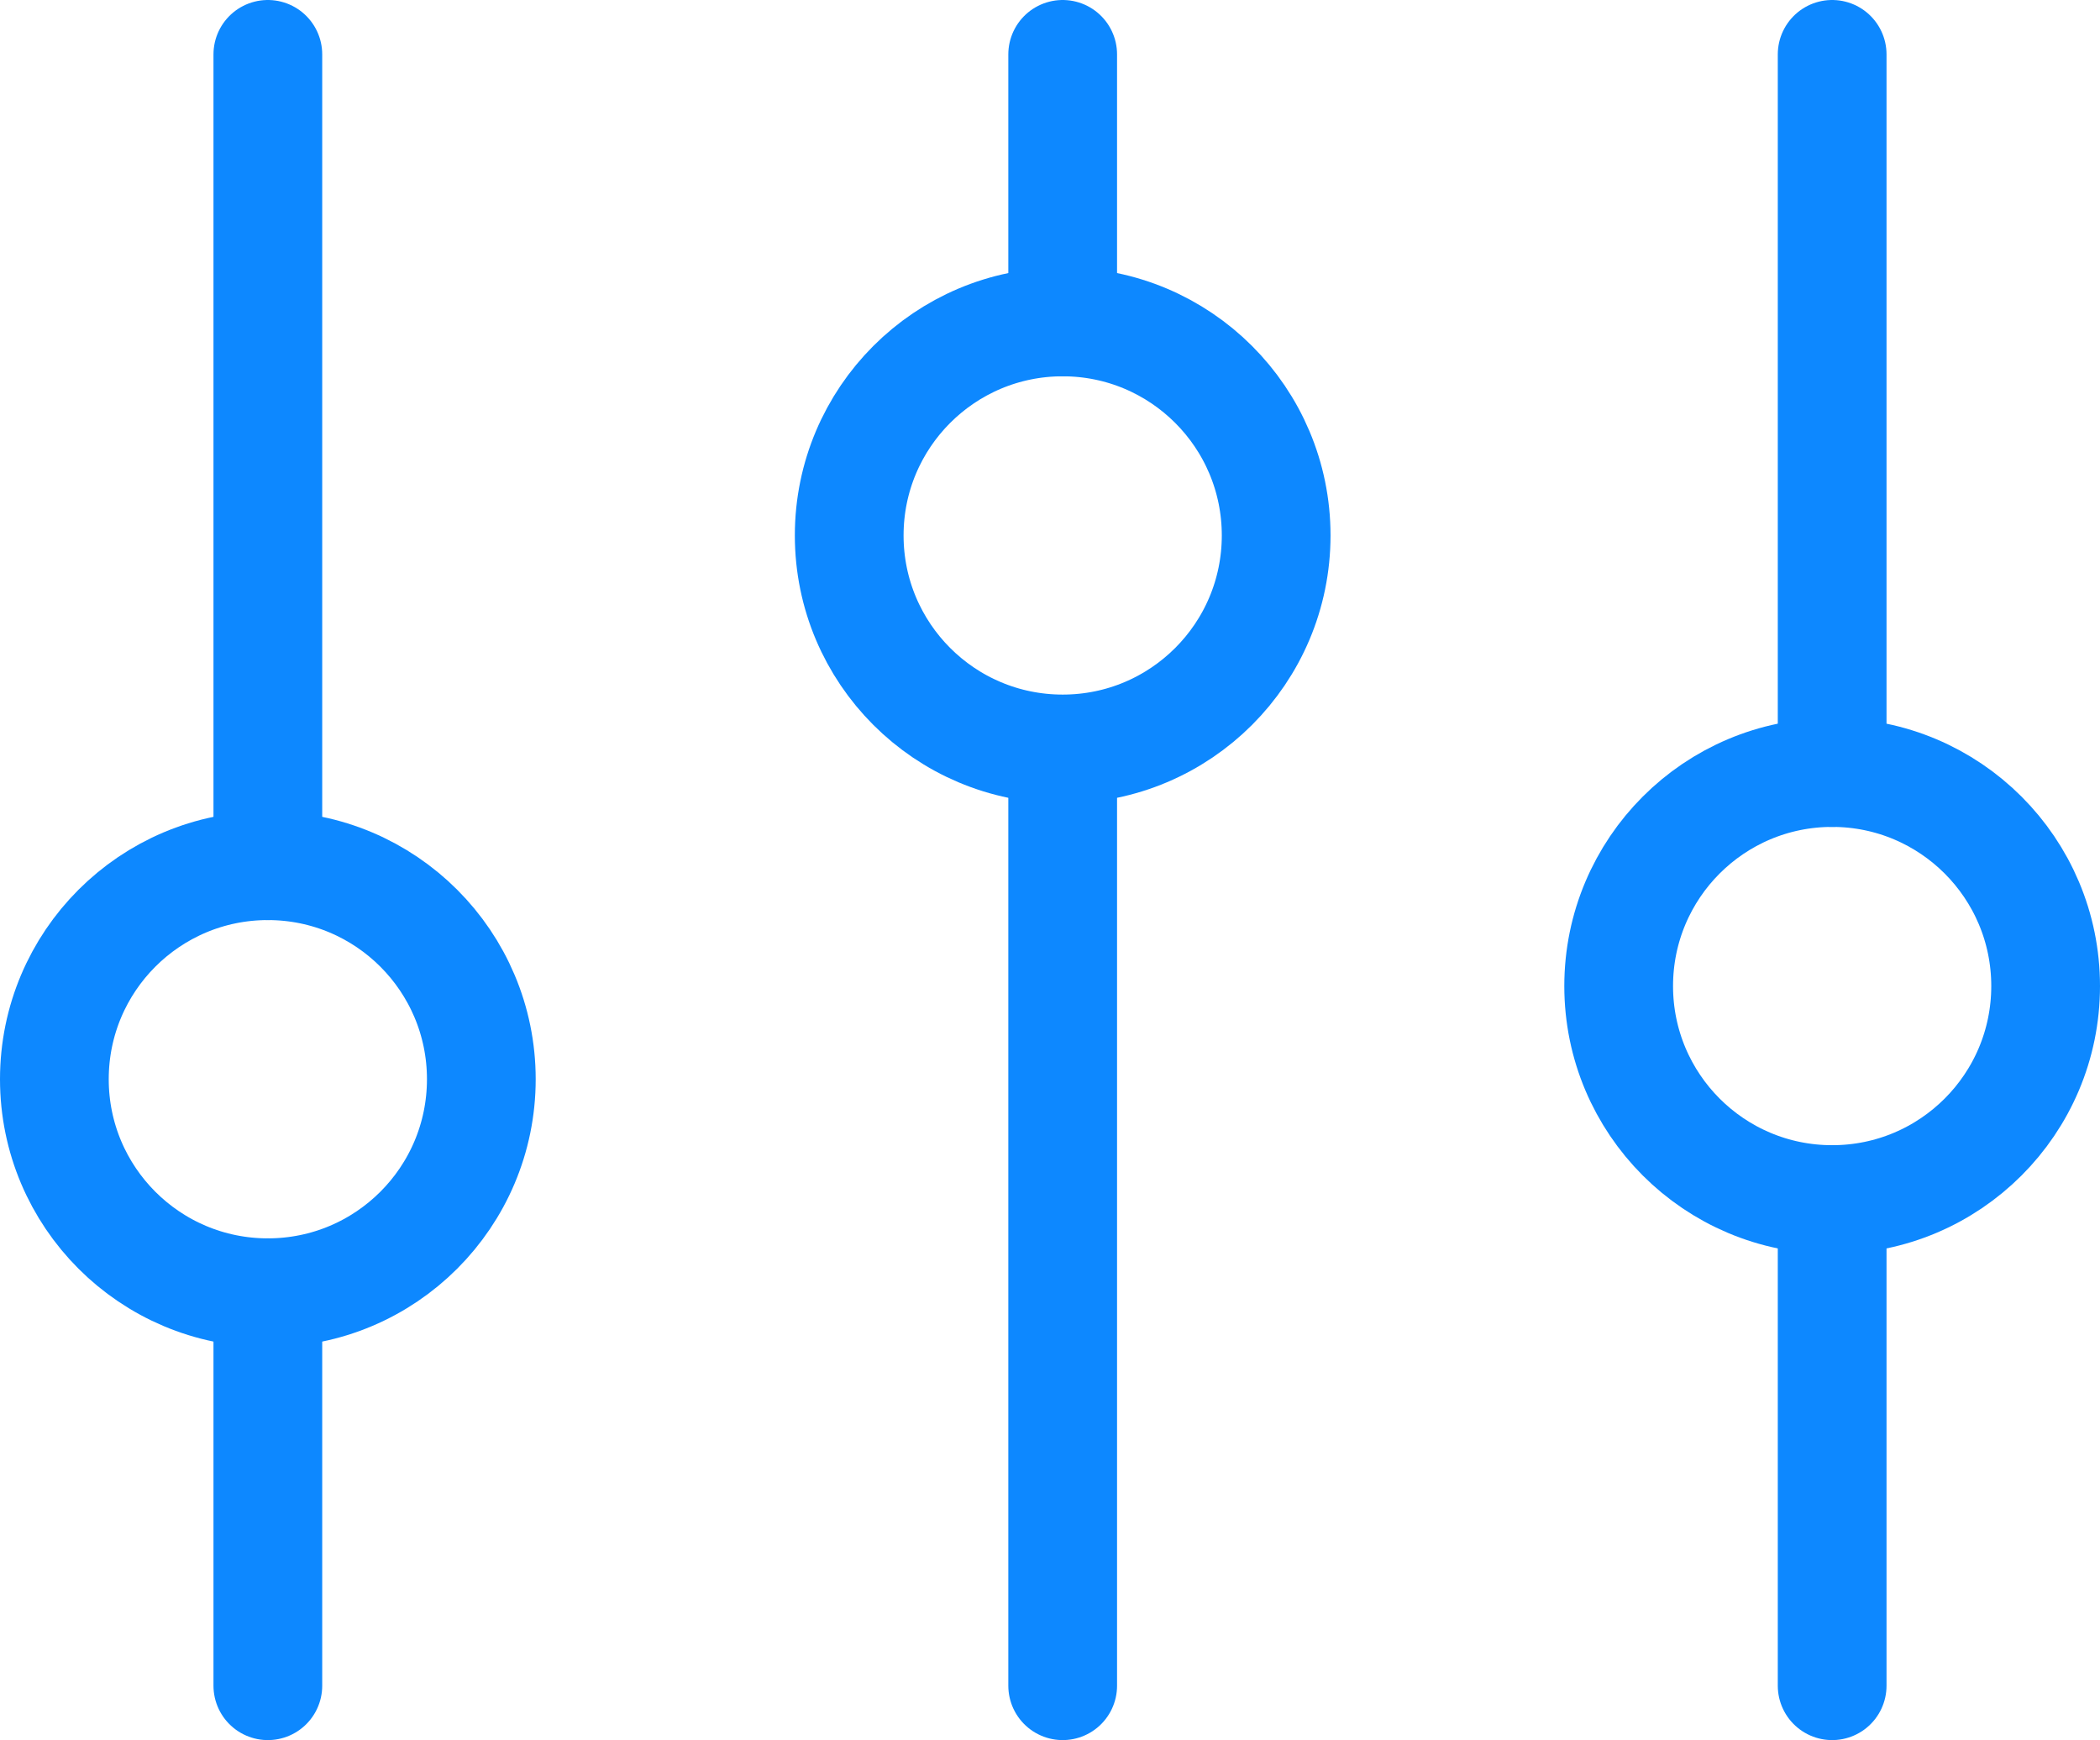
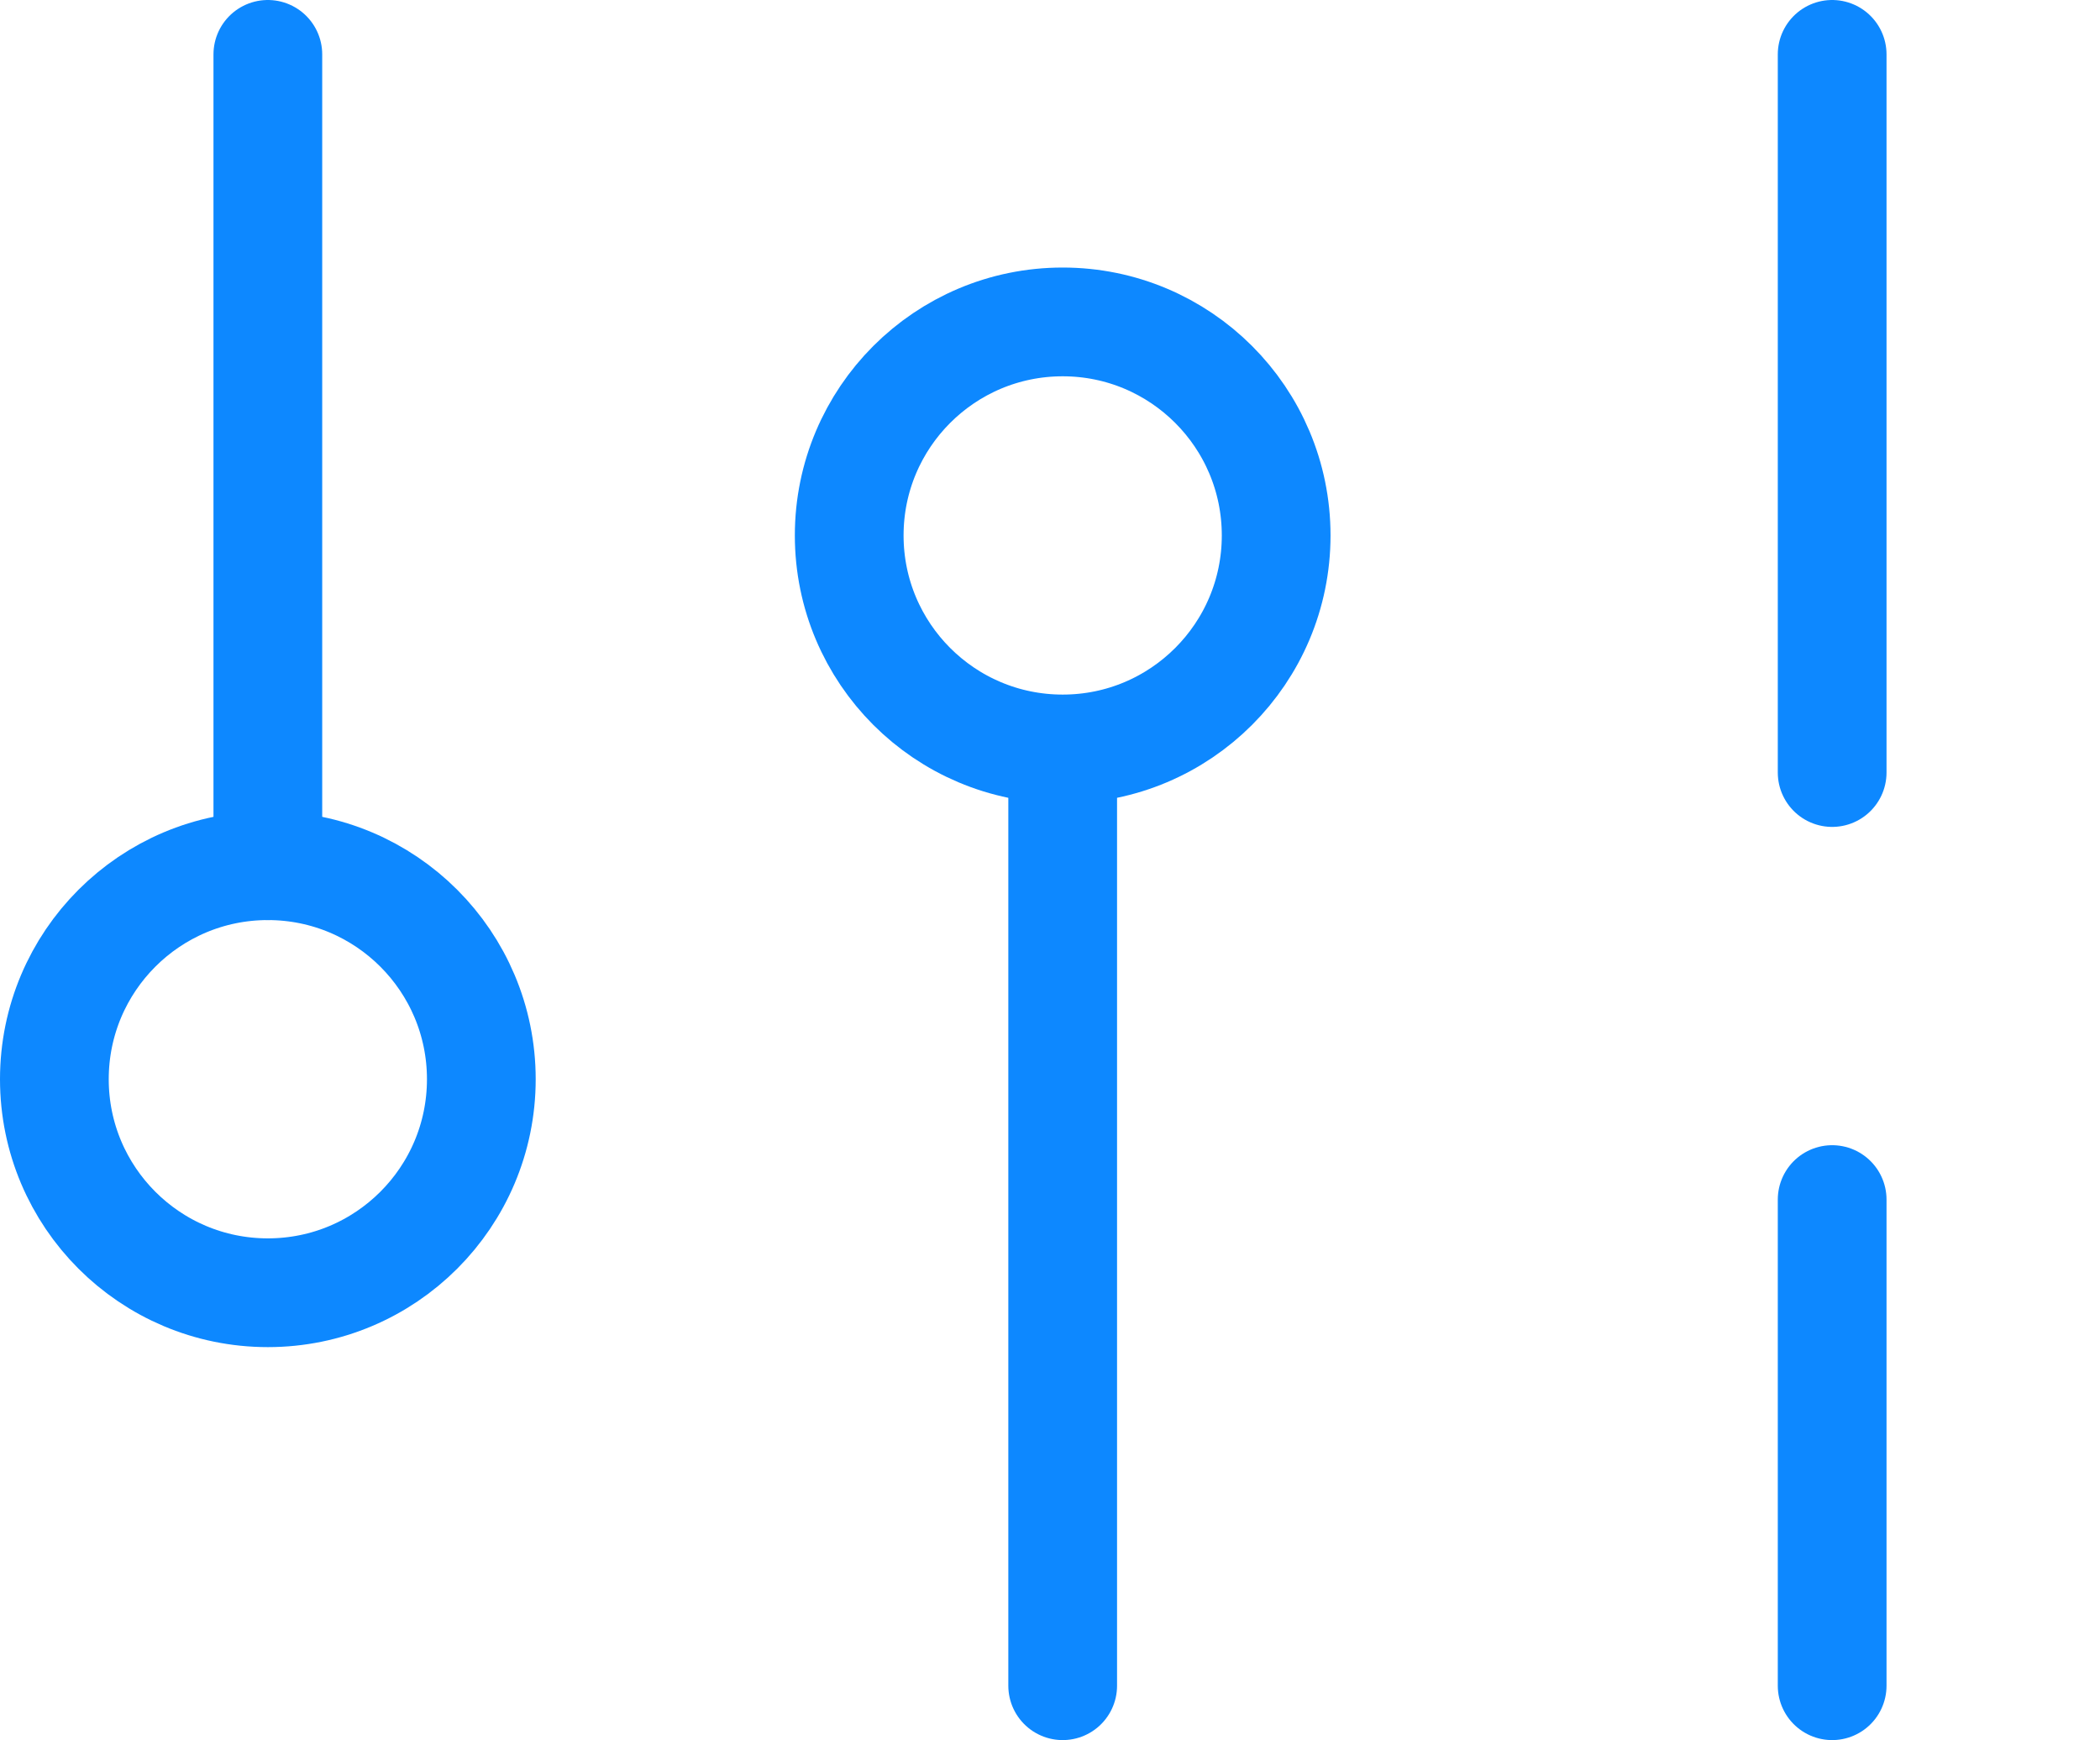
<svg xmlns="http://www.w3.org/2000/svg" id="Layer_2" data-name="Layer 2" viewBox="0 0 57.94 48">
  <defs>
    <style> .cls-1 { fill: none; stroke: #0d88ff; stroke-linecap: round; stroke-linejoin: round; stroke-width: 3px; } </style>
  </defs>
  <g id="Layer_1-2" data-name="Layer 1">
    <g>
      <g>
        <line class="cls-1" x1="7.39" y1="1.5" x2="7.39" y2="23.88" />
-         <line class="cls-1" x1="7.39" y1="46.5" x2="7.39" y2="35.66" />
        <circle class="cls-1" cx="7.39" cy="29.77" r="5.89" />
      </g>
      <g>
        <line class="cls-1" x1="29.32" y1="46.5" x2="29.32" y2="21.31" />
-         <line class="cls-1" x1="29.32" y1="1.5" x2="29.32" y2="8.88" />
        <circle class="cls-1" cx="29.32" cy="14.77" r="5.89" />
      </g>
      <g>
        <line class="cls-1" x1="50.55" y1="1.5" x2="50.55" y2="21.31" />
        <line class="cls-1" x1="50.55" y1="46.5" x2="50.55" y2="33.09" />
-         <circle class="cls-1" cx="50.55" cy="27.2" r="5.89" />
      </g>
    </g>
  </g>
</svg>